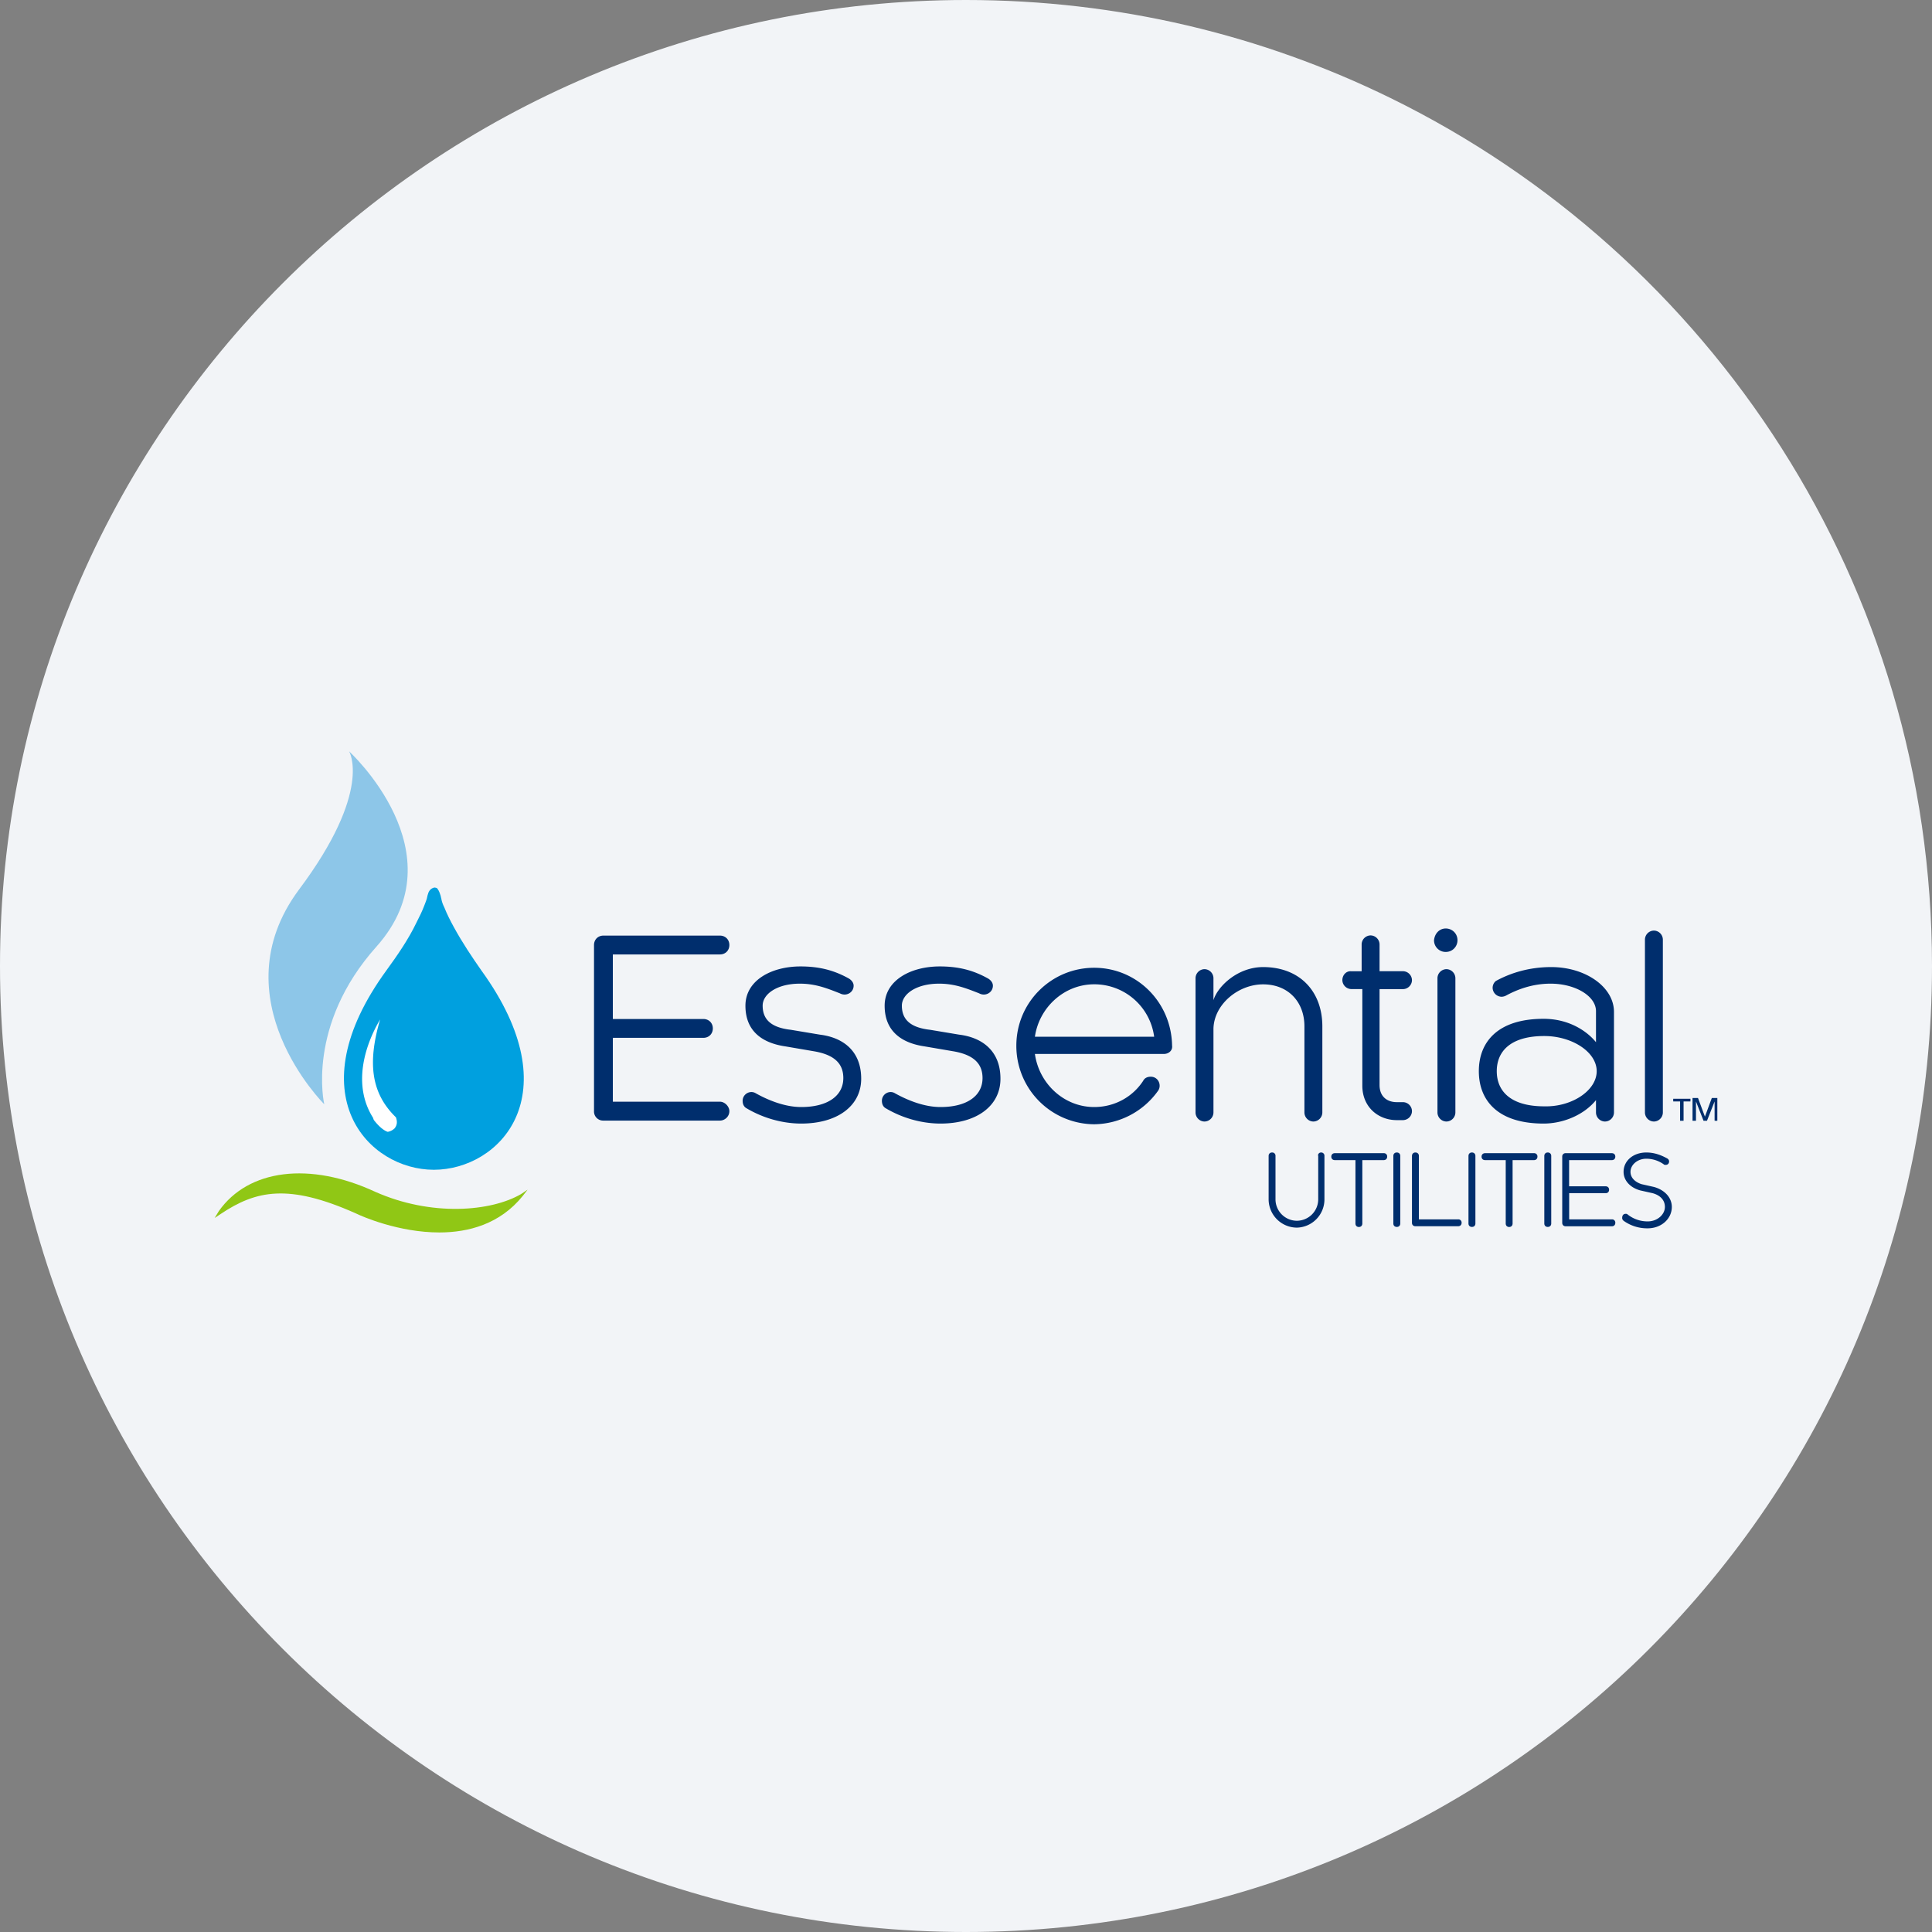
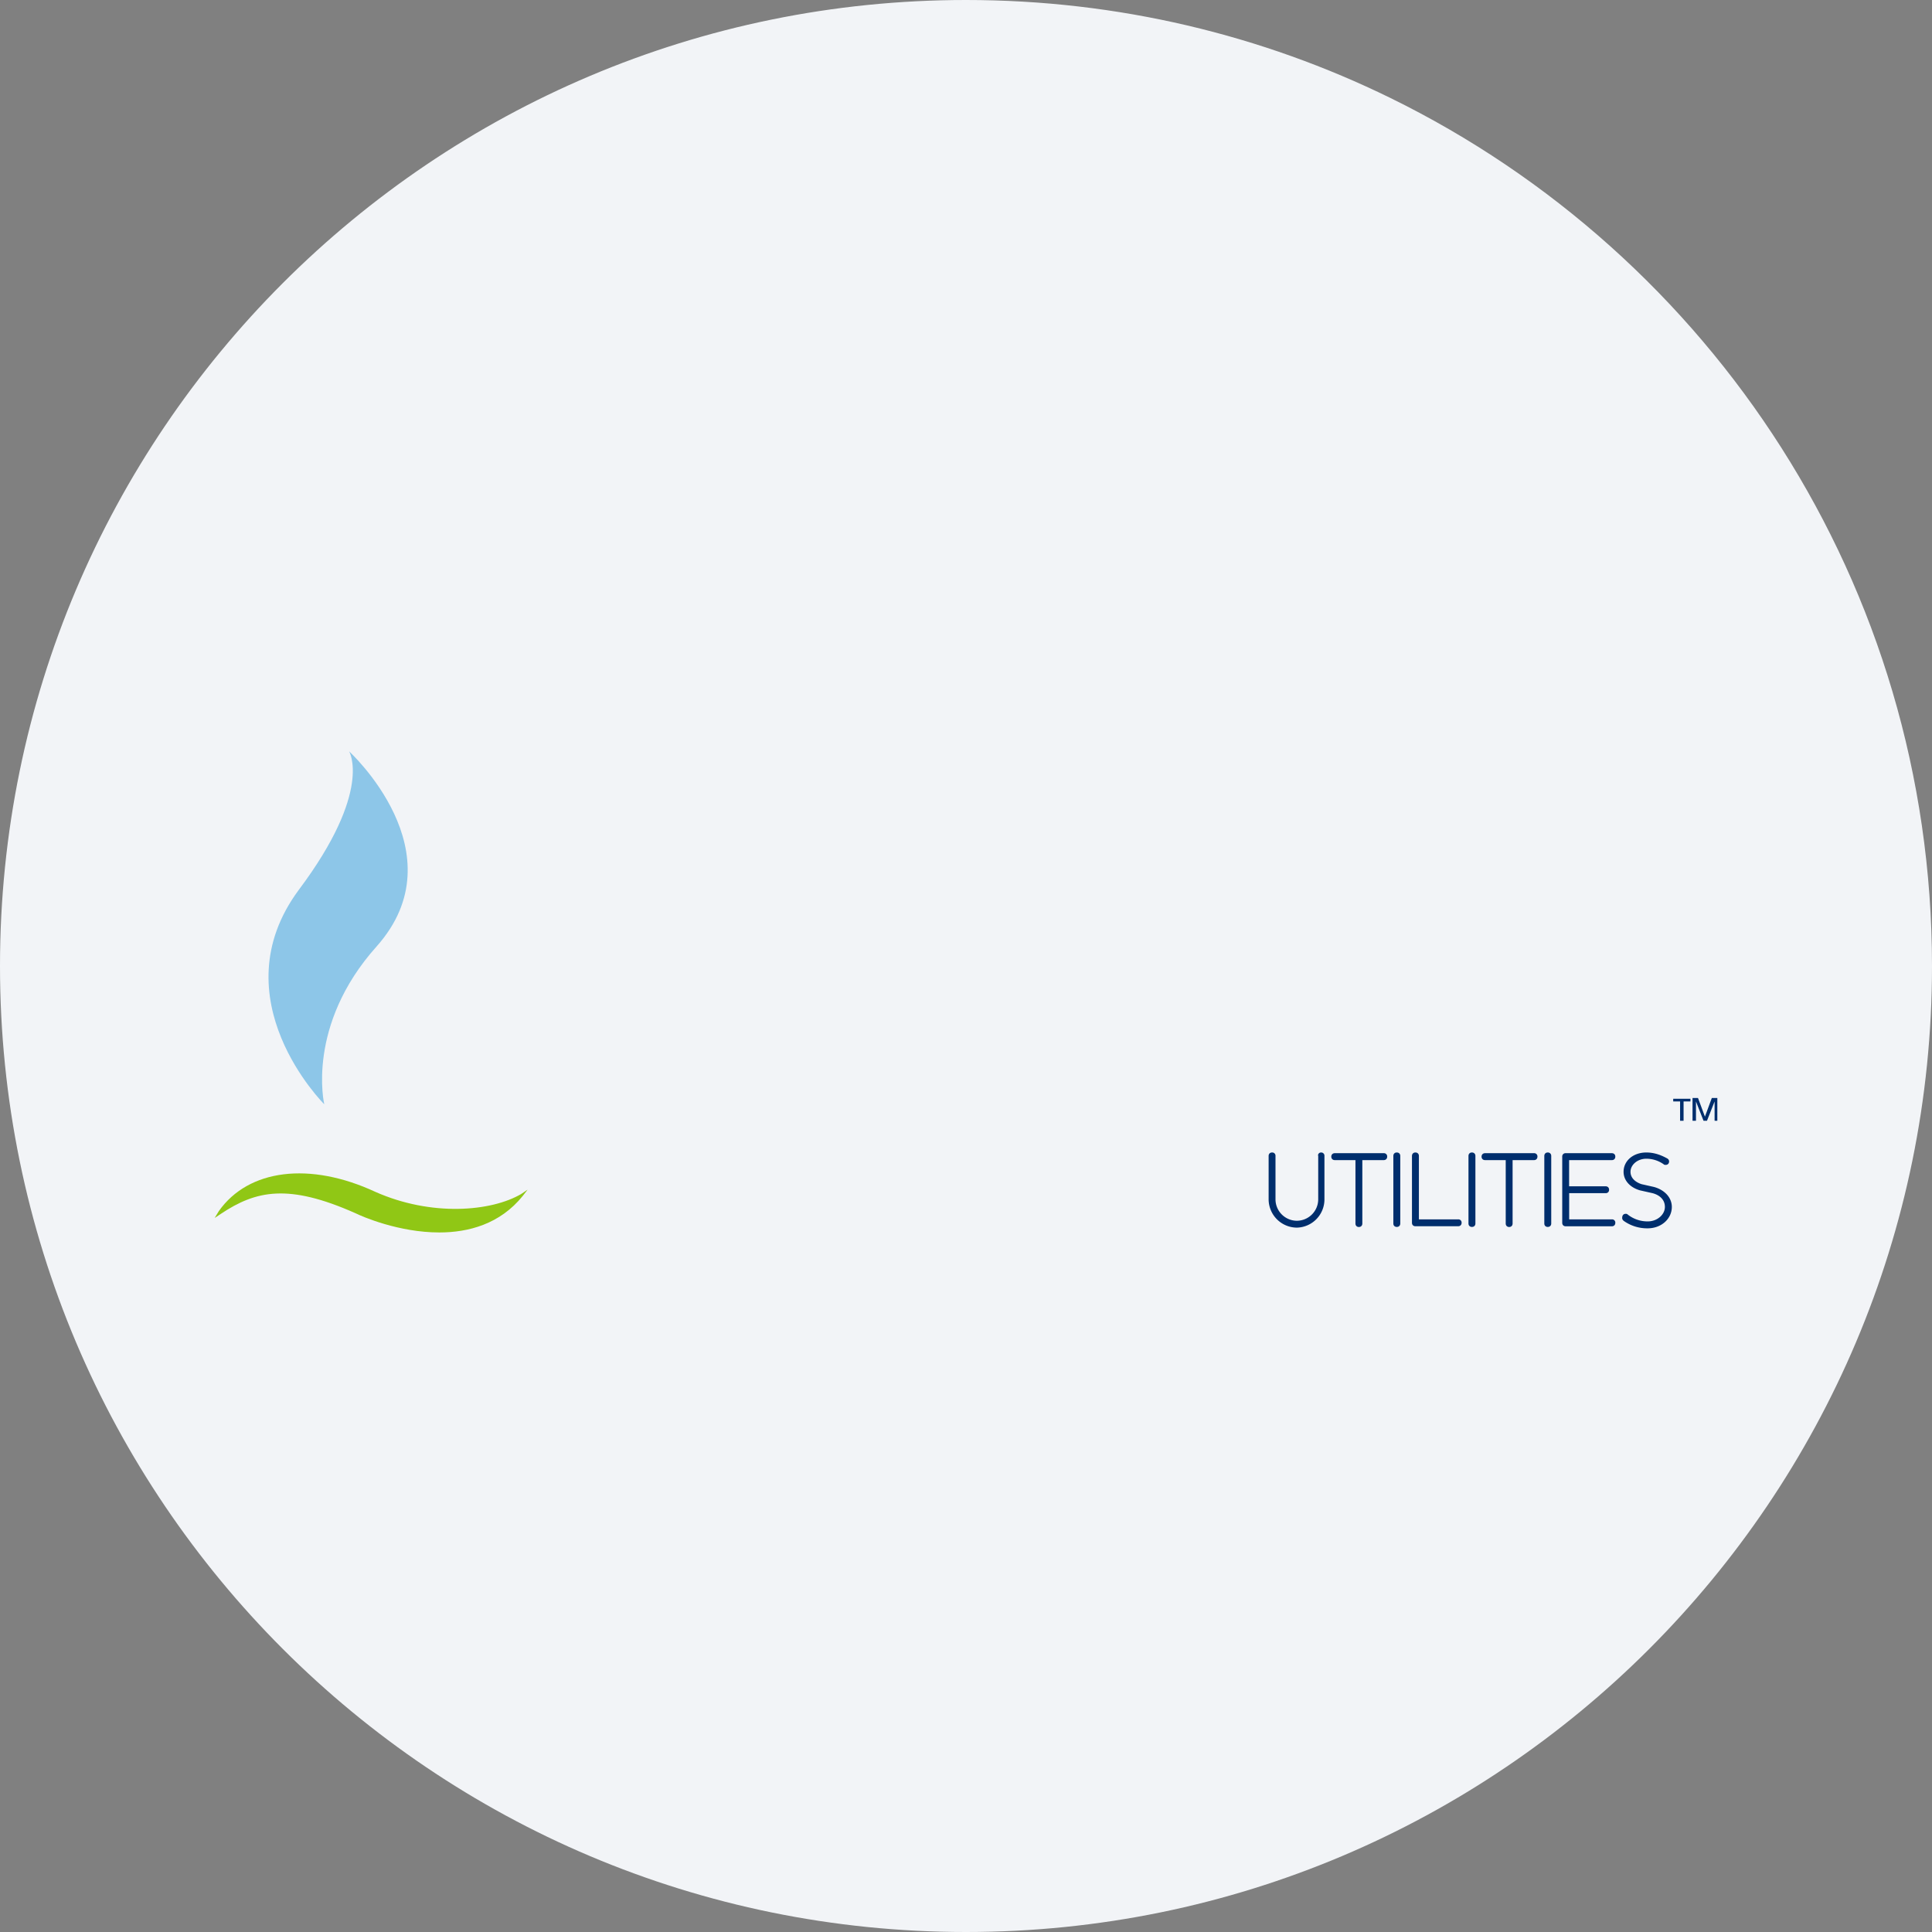
<svg xmlns="http://www.w3.org/2000/svg" width="36" height="36" fill="none">
  <rect width="100%" height="100%" fill="#808080" stroke="none" />
  <path d="M18 0c2.837 0 5.52.656 7.907 1.825C31.884 4.753 36 10.895 36 18c0 9.942-8.058 18-18 18-9.94 0-18-8.057-18-18C0 8.06 8.06 0 18 0z" fill="#F2F4F7" />
-   <path d="M11.09 17.61c0-.09.064-.155.154-.155h2.17c.09 0 .155.064.155.154s-.064.154-.154.154h-2.017v1.246h1.708c.09 0 .155.064.155.154s-.065.154-.155.154h-1.708v1.233h2.017c.077 0 .154.078.154.155 0 .09-.077.154-.154.154h-2.171a.148.148 0 0 1-.154-.154v-3.096z" fill="#002E6D" stroke="#002E6D" stroke-width=".043" stroke-miterlimit="10" />
-   <path d="M14.905 18.329c-.424 0-.694.193-.694.41 0 .284.193.412.527.45l.539.09c.424.052.77.296.77.822 0 .501-.436.835-1.117.835-.372 0-.732-.115-1.014-.282-.052-.026-.078-.077-.078-.142 0-.128.142-.205.245-.14.23.128.539.256.847.256.488 0 .784-.206.784-.54 0-.27-.167-.436-.553-.5l-.526-.09c-.36-.052-.745-.232-.745-.758 0-.475.488-.732 1.027-.732.36 0 .63.077.887.218.051.026.102.077.102.141 0 .129-.14.206-.257.142-.23-.09-.449-.18-.744-.18zm2.594 0c-.424 0-.694.193-.694.41 0 .284.193.412.527.45l.54.09c.423.052.77.296.77.822 0 .501-.436.835-1.117.835-.373 0-.732-.115-1.015-.282-.051-.026-.077-.077-.077-.142 0-.128.141-.205.244-.14.231.128.54.256.848.256.488 0 .783-.206.783-.54 0-.27-.167-.436-.552-.5l-.527-.09c-.36-.052-.745-.232-.745-.758 0-.475.488-.732 1.028-.732.36 0 .63.077.886.218.052.026.103.077.103.141 0 .129-.141.206-.257.142-.231-.09-.45-.18-.745-.18zm4.187 1.31h-2.402c.077.552.54.989 1.105.989.385 0 .72-.193.912-.488.026-.052.077-.077.141-.077.141 0 .206.154.141.256a1.48 1.48 0 0 1-1.194.63 1.46 1.46 0 0 1-1.451-1.464c0-.81.655-1.452 1.45-1.452.797 0 1.44.642 1.452 1.452.013.09-.064.154-.154.154zm-.18-.321a1.124 1.124 0 0 0-1.117-.977c-.565 0-1.028.437-1.105.977h2.222zm2.8-.193c0-.462-.308-.783-.77-.783-.463 0-.912.372-.925.822v1.567a.17.17 0 0 1-.167.167.17.17 0 0 1-.167-.167v-2.505a.17.17 0 0 1 .167-.167.17.17 0 0 1 .167.167v.411c.077-.257.45-.617.925-.617.68 0 1.104.45 1.104 1.105v1.606a.17.17 0 0 1-.167.167.17.17 0 0 1-.167-.167v-1.606zm.861-1.027h.205v-.501a.17.17 0 0 1 .167-.167.17.17 0 0 1 .167.167v.5h.437a.17.17 0 0 1 .167.168.17.17 0 0 1-.167.166h-.437v1.786c0 .218.142.32.322.32h.115a.17.17 0 0 1 .167.168.17.17 0 0 1-.167.167h-.116c-.346 0-.642-.244-.642-.642v-1.8h-.205a.17.17 0 0 1-.167-.166c0-.09.064-.167.154-.167zm1.773-.797c.115 0 .218.09.218.219 0 .115-.09.218-.219.218a.216.216 0 0 1-.218-.218c.013-.129.103-.219.218-.219zm-.155.925a.17.17 0 0 1 .167-.167.17.17 0 0 1 .167.167v2.505a.17.17 0 0 1-.167.167.17.17 0 0 1-.167-.167v-2.505zm2.119-.206c.643 0 1.17.373 1.17.835v1.876a.17.17 0 0 1-.168.167.17.17 0 0 1-.167-.167v-.232c-.218.27-.603.437-.976.437-.86 0-1.207-.437-1.207-.976 0-.54.347-.976 1.207-.976.475 0 .81.231.976.436v-.578c0-.282-.385-.513-.847-.513-.347 0-.63.115-.822.218a.185.185 0 0 1-.09.026.17.17 0 0 1-.167-.167c0-.051.026-.103.064-.129.283-.154.63-.257 1.027-.257zm.848 1.94c0-.36-.462-.655-.976-.655-.642 0-.886.295-.886.655 0 .36.244.655.886.655.514.013.976-.295.976-.655zm.899-2.453a.17.17 0 0 1 .167-.167.17.17 0 0 1 .167.167v3.224a.17.17 0 0 1-.167.167.17.17 0 0 1-.167-.167v-3.224z" fill="#002E6D" />
  <path d="M9.716 22.246c-.566.334-1.683.424-2.723-.038-1.22-.566-2.364-.424-2.916.36L4 22.695l.116-.077c.655-.437 1.258-.566 2.504-.013.129.064.81.36 1.567.36.54 0 1.13-.155 1.554-.681l.09-.116-.115.077z" fill="#90C715" />
-   <path d="M8.174 17.905a.077.077 0 1 0 0-.155.077.077 0 0 0 0 .155z" fill="#A2CCDE" />
-   <path d="M8.213 16.698c0 .025.013.038.013.064.012.051.025.09.051.141.051.129.116.257.18.373.154.282.334.552.514.809 1.682 2.325.334 3.712-.887 3.712-1.22 0-2.568-1.4-.886-3.712.206-.283.411-.578.565-.9.052-.102.103-.205.142-.308.012-.038.038-.09.05-.14.014-.065.027-.142.09-.18.027-.014.052-.026.078-.014.013 0 .026.013.026.013.038.052.051.103.064.142z" fill="#00A0DF" />
-   <path d="M6.967 20.871c.09.116.18.193.257.219a.245.245 0 0 0 .128-.064c.052-.065.052-.129.026-.206-.45-.437-.54-.989-.295-1.824-.296.501-.514 1.233-.129 1.837a.13.13 0 0 0 .013.038z" fill="#fff" />
  <path d="M6.042 20.576s-1.978-1.965-.475-3.994c1.387-1.85.938-2.582.938-2.582s2.067 1.888.513 3.635c-1.323 1.477-.976 2.941-.976 2.941z" fill="#8DC6E8" />
  <path d="M31.306 20.884v-.36h-.128v-.05h.321v.05h-.128v.36h-.065zm.643 0v-.36l-.142.36h-.064l-.141-.36v.36h-.064v-.424h.102l.129.347.128-.347H32v.424h-.051zm-7.334.591a.06.06 0 0 1 .064.064v.81a.526.526 0 0 1-.514.526.529.529 0 0 1-.526-.526v-.81c0-.038.025-.064.064-.064a.06.06 0 0 1 .064.064v.81a.4.4 0 0 0 .398.398.4.4 0 0 0 .398-.398v-.81c-.012-.025.013-.064.052-.064zm.655.142h-.398c-.039 0-.065-.026-.065-.065 0-.038.026-.064.065-.064h.912a.06.06 0 0 1 .064.064c0 .039-.026.065-.064.065h-.399v1.181c0 .039-.025.065-.064.065s-.064-.026-.064-.065v-1.181h.013zm.693-.077c0-.04.026-.065.064-.065.04 0 .065.026.065.064v1.259c0 .039-.026.064-.064.064-.039 0-.065-.025-.065-.064v-1.259zm.347 0c0-.04.026-.065.064-.065.039 0 .065.026.065.064v1.182h.732a.06.06 0 0 1 .064.064c0 .039-.026.064-.064.064h-.797c-.038 0-.064-.025-.064-.064V21.54zm1.053 0c0-.04.026-.065.064-.065.039 0 .065.026.065.064v1.259c0 .039-.026.064-.065.064-.038 0-.064-.025-.064-.064v-1.259zm.707.077h-.398c-.039 0-.065-.026-.065-.065 0-.038.026-.064.065-.064h.912a.06.06 0 0 1 .064.064c0 .039-.026.065-.064.065h-.399v1.181c0 .039-.025.065-.064.065-.038 0-.064-.026-.064-.065v-1.181h.013zm.706-.077c0-.04.026-.065.064-.065.039 0 .065.026.065.064v1.259c0 .039-.026.064-.065.064-.038 0-.064-.025-.064-.064v-1.259zm.334.012a.06.06 0 0 1 .064-.064h.86c.04 0 .065.026.065.064 0 .039-.026.065-.064.065h-.797v.488h.681c.039 0 .064.026.064.064 0 .038-.025.064-.064.064h-.68v.488h.796a.06.06 0 0 1 .064.064c0 .04-.026.065-.064.065h-.86c-.04 0-.065-.026-.065-.065v-1.233zm1.182 1.066c.013 0 .025 0 .038.013a.593.593 0 0 0 .373.128c.18 0 .32-.128.32-.27 0-.128-.089-.218-.23-.256l-.232-.052c-.18-.05-.308-.18-.308-.346 0-.206.18-.36.424-.36.154 0 .283.051.398.116.013.012.026.025.026.051 0 .039-.026.064-.064.064-.013 0-.026 0-.039-.013a.562.562 0 0 0-.32-.102c-.168 0-.296.115-.296.244 0 .115.09.192.205.23l.231.052c.193.052.334.193.334.373 0 .218-.192.398-.45.398a.75.75 0 0 1-.449-.141c-.013-.013-.026-.026-.026-.052 0-.051.026-.077.065-.077z" fill="#002E6D" />
</svg>